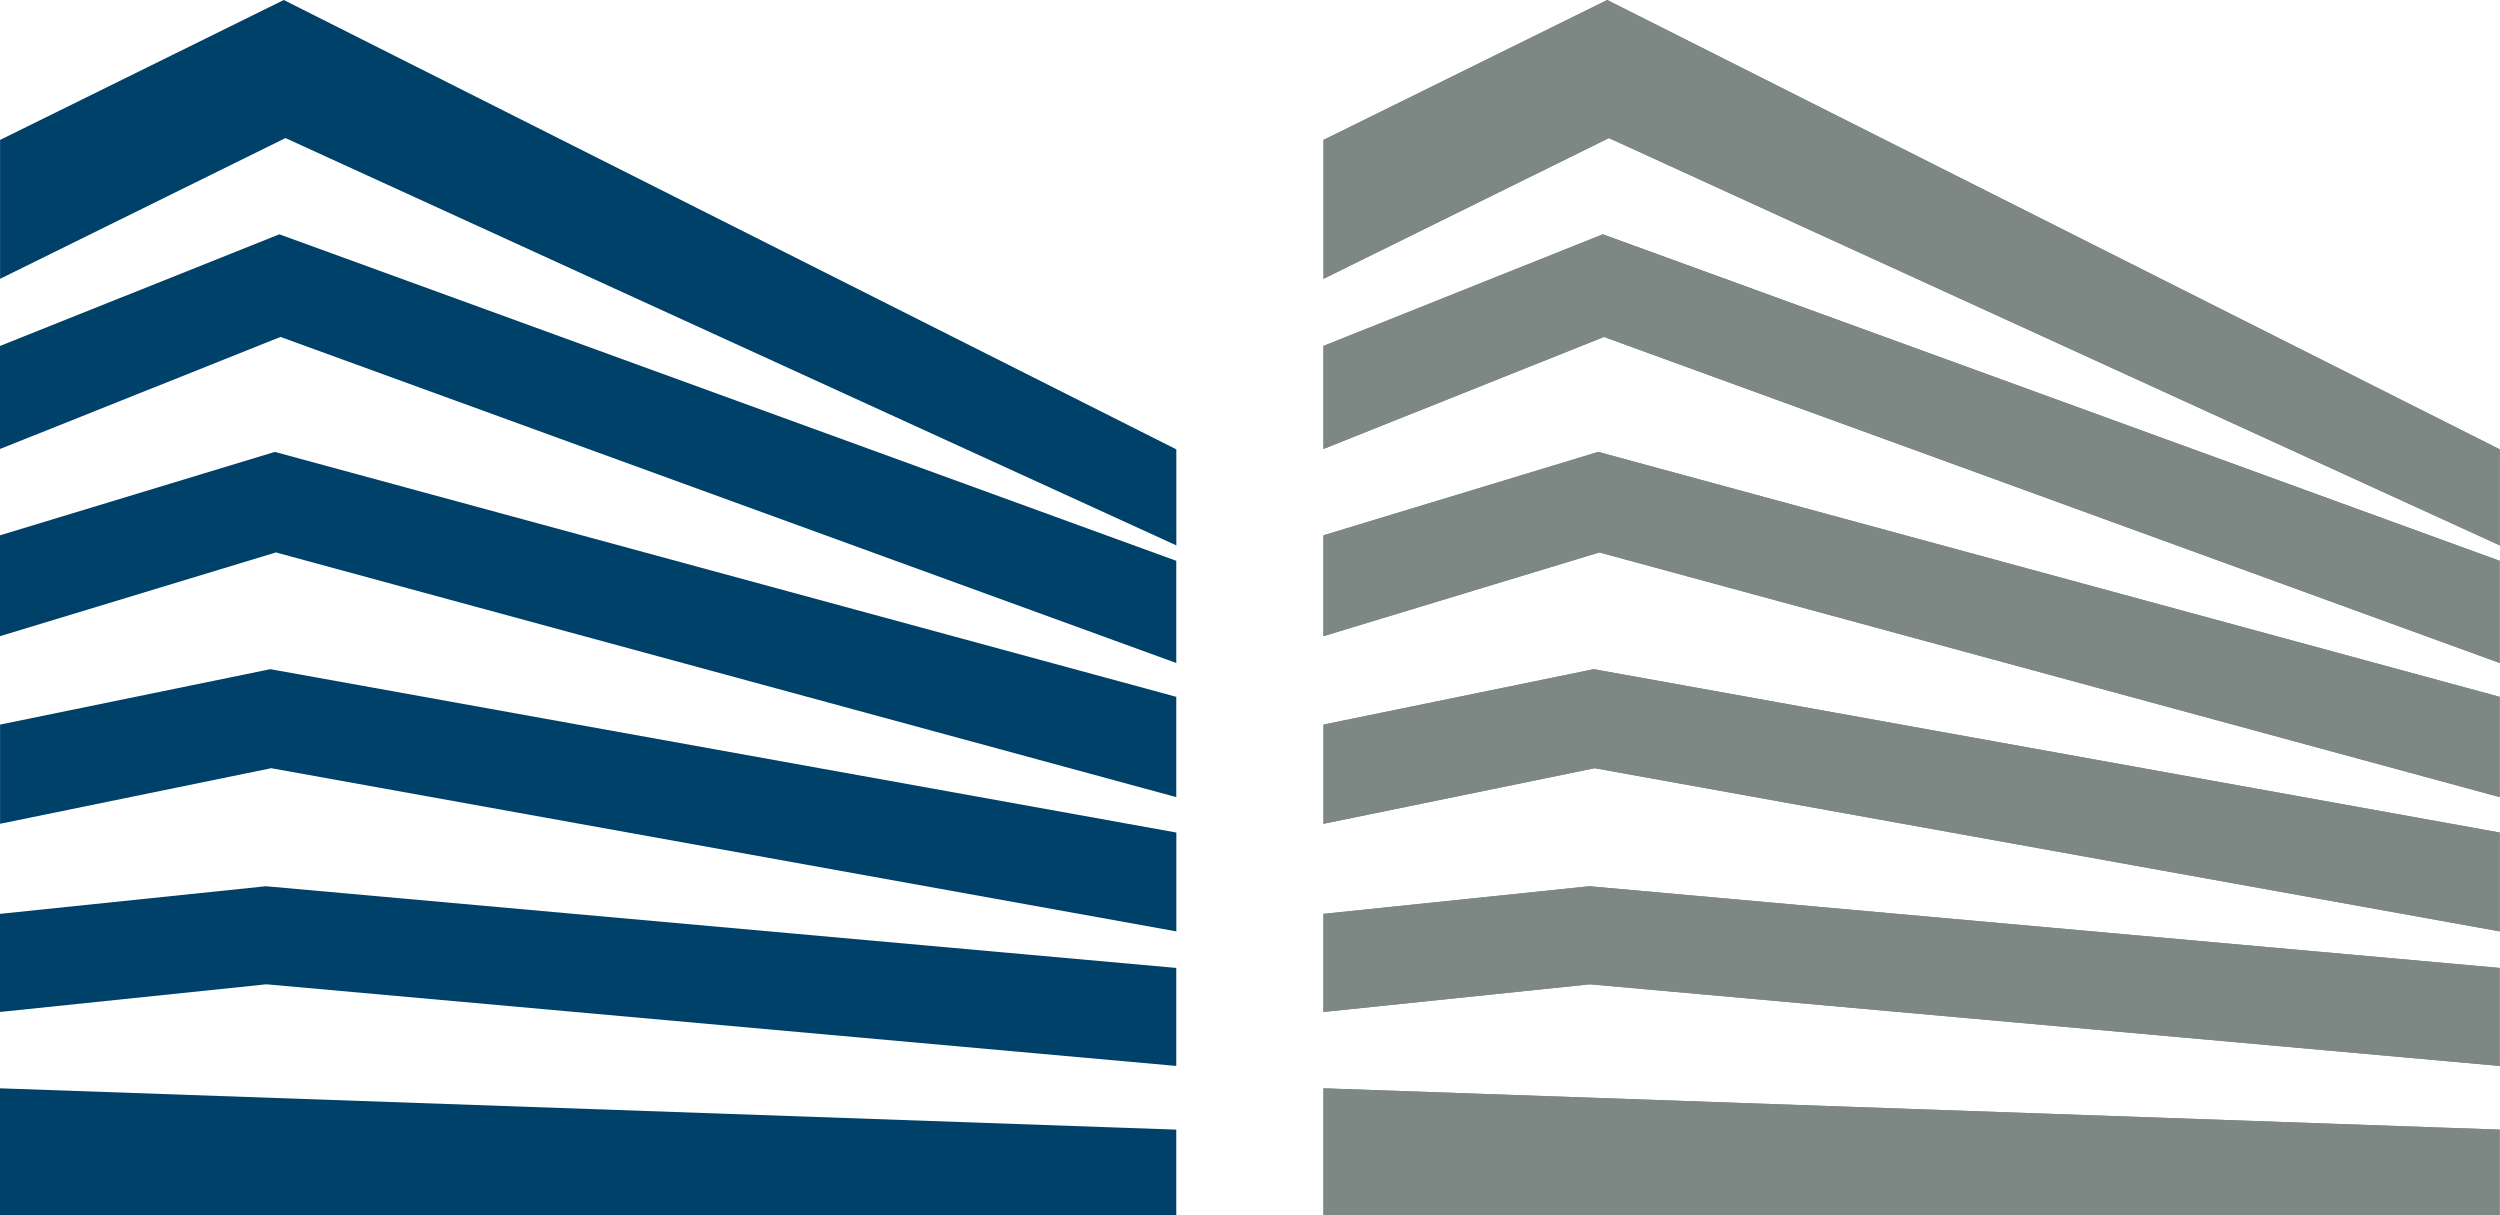
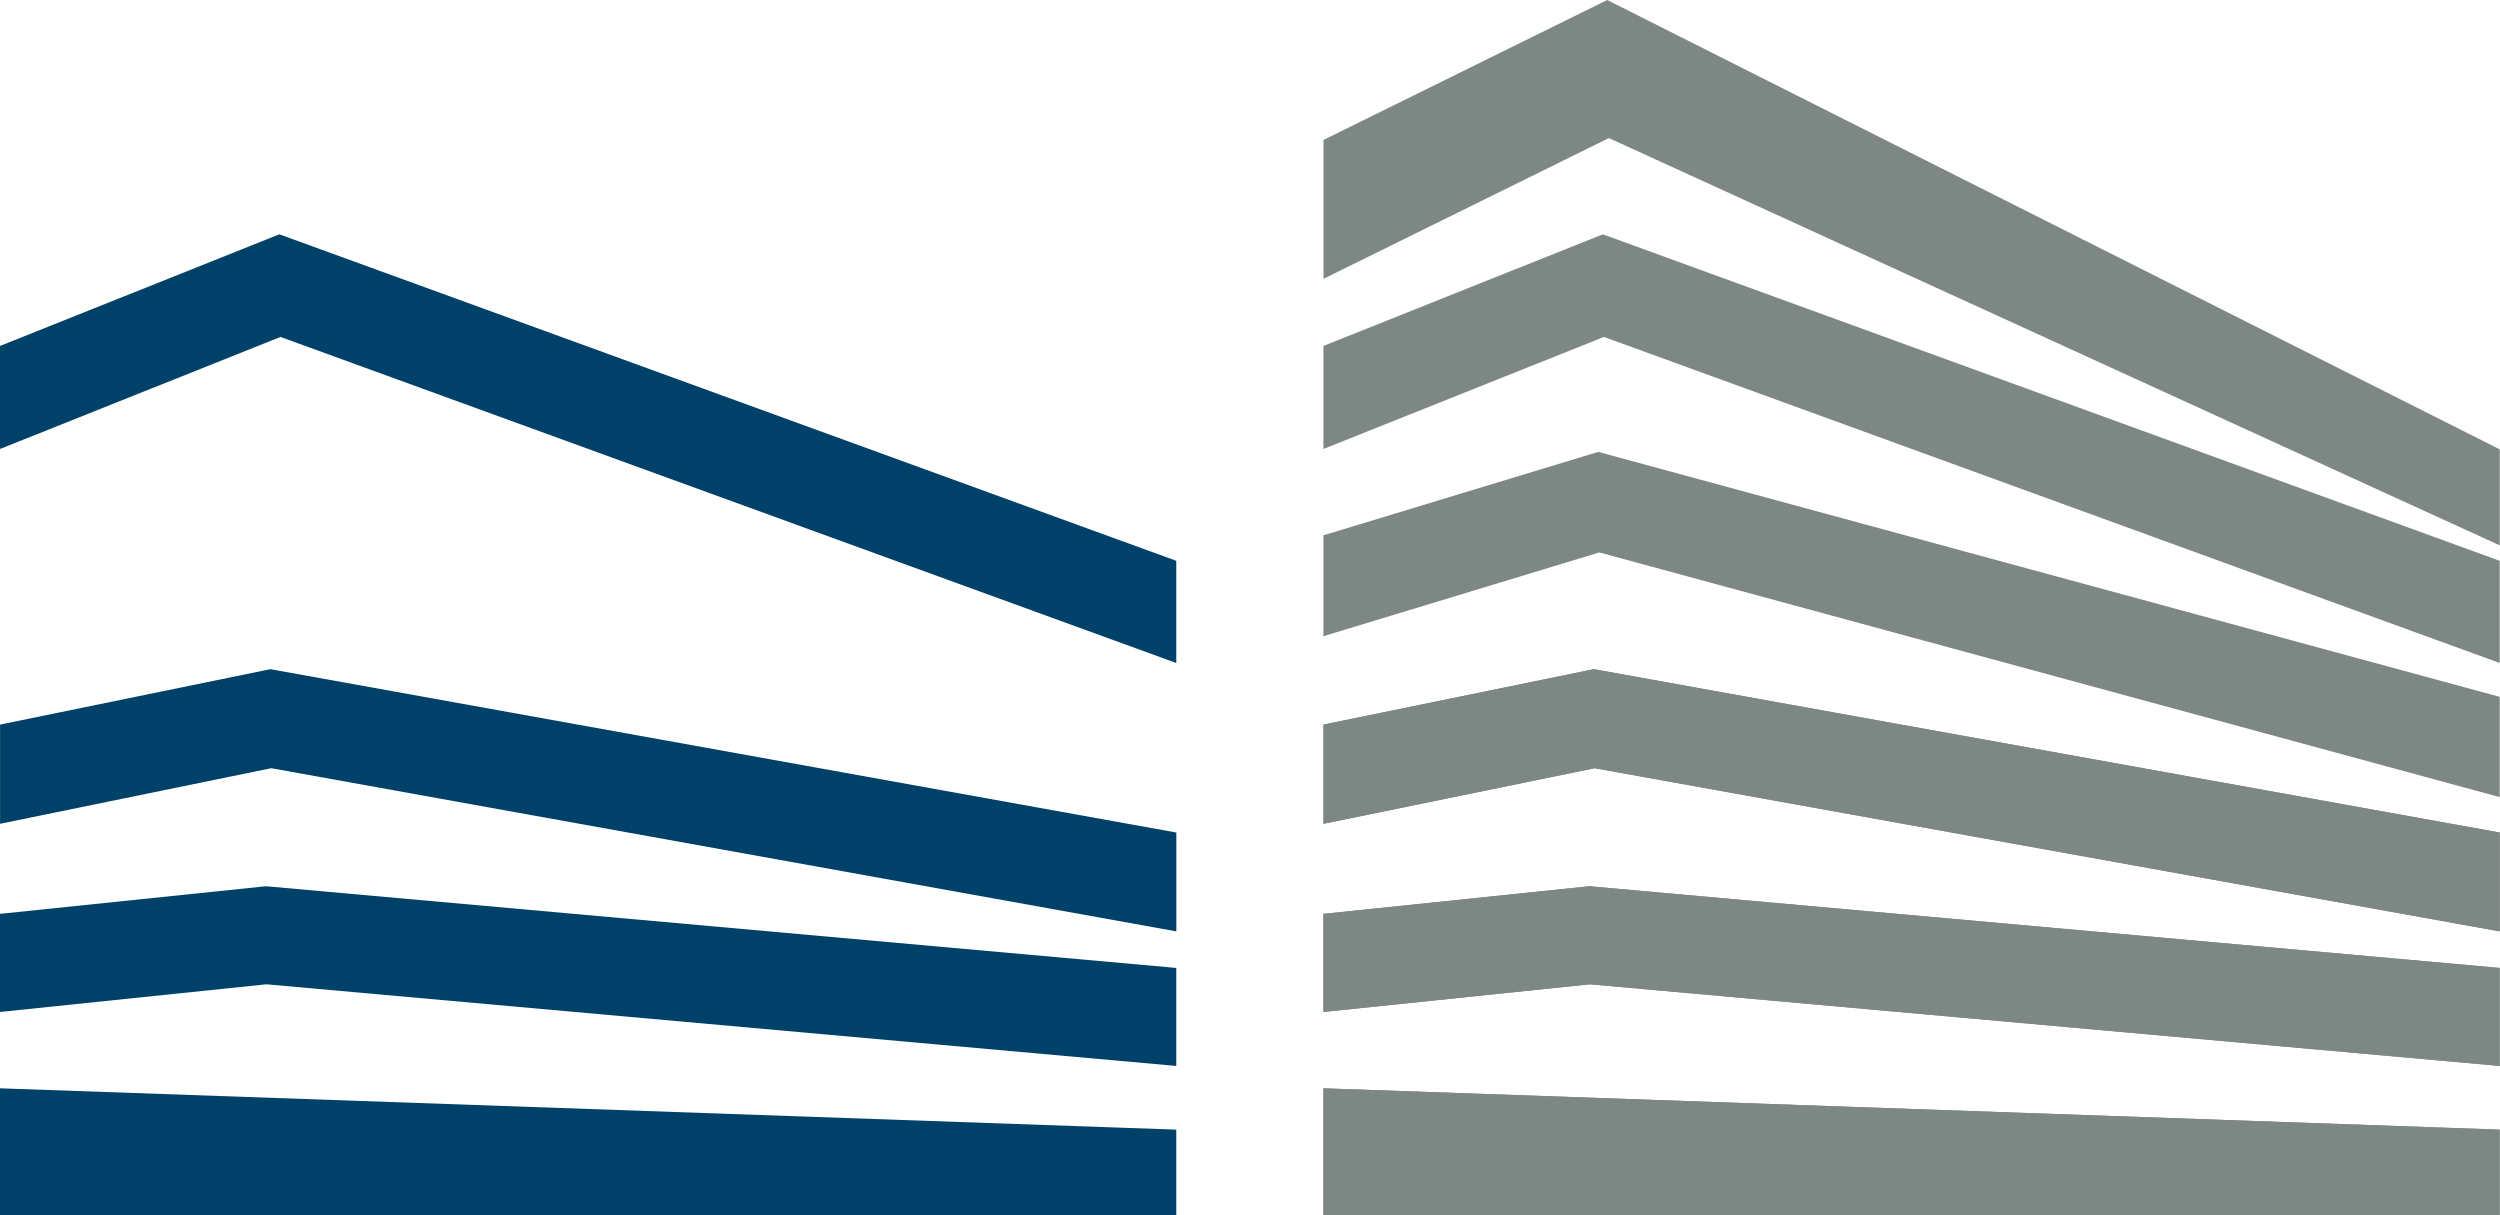
<svg xmlns="http://www.w3.org/2000/svg" version="1.1" id="svg1" width="224.406" height="109.091" viewBox="0 0 224.406 109.091">
  <defs id="defs1" />
  <g id="layer-MC5" transform="translate(-3579.678,-479.306)">
-     <path id="path534" d="m 0,0 v -2.644 -1.503 -2.645 l 18.577,5.639 60.632,-16.477 v 2.645 1.464 2.644 L 18.505,5.617 Z" style="fill:#004169;fill-opacity:1;fill-rule:nonzero;stroke:none" transform="matrix(1.333,0,0,-1.333,3579.678,527.357)" />
    <path id="path535" d="m 0,0 -18.205,-3.732 v -2.645 -1.391 -2.644 l 18.26,3.743 60.949,-10.989 v 2.644 1.368 2.645 L 0.443,-0.081 Z" style="fill:#004169;fill-opacity:1;fill-rule:nonzero;stroke:none" transform="matrix(1.333,0,0,-1.333,3603.951,539.372)" />
    <path id="path536" d="m 0,0 v -2.644 -1.319 -2.644 l 17.939,1.863 61.27,-5.498 v 2.644 1.313 2.643 L 17.905,1.859 Z" style="fill:#004169;fill-opacity:1;fill-rule:nonzero;stroke:none" transform="matrix(1.333,0,0,-1.333,3579.678,561.335)" />
-     <path id="path537" d="m 0,0 -19.105,-9.423 v -2.643 -4.065 -2.644 l 19.218,9.478 59.991,-27.429 v 2.645 1.177 2.644 z" style="fill:#004169;fill-opacity:1;fill-rule:nonzero;stroke:none" transform="matrix(1.333,0,0,-1.333,3605.151,479.306)" />
    <path id="path538" d="m 0,0 v -2.644 -1.651 -2.643 l 18.889,7.545 60.32,-21.957 v 2.645 1.592 2.644 L 18.813,7.517 Z" style="fill:#004169;fill-opacity:1;fill-rule:nonzero;stroke:none" transform="matrix(1.333,0,0,-1.333,3579.678,510.359)" />
    <path id="path539" d="m 0,0 v -3.263 -2.644 h 79.209 v 2.644 0.483 2.643 L 0,2.645 Z" style="fill:#004169;fill-opacity:1;fill-rule:nonzero;stroke:none" transform="matrix(1.333,0,0,-1.333,3579.678,580.521)" />
    <path id="path540" d="m 0,0 v -2.644 -1.503 -2.645 l 18.577,5.639 60.632,-16.477 v 2.645 1.464 2.644 L 18.505,5.617 Z" style="fill:#7d8784;fill-opacity:1;fill-rule:nonzero;stroke:none" transform="matrix(1.333,0,0,-1.333,3698.471,527.357)" />
    <path id="path541" d="m 0,0 -18.206,-3.732 v -2.645 -1.391 -2.644 l 18.26,3.743 60.949,-10.989 v 2.644 1.368 2.645 L 0.442,-0.081 Z" style="fill:#7d8784;fill-opacity:1;fill-rule:nonzero;stroke:none" transform="matrix(1.333,0,0,-1.333,3722.745,539.372)" />
    <path id="path542" d="m 0,0 v -2.644 -1.319 -2.644 l 17.939,1.863 61.27,-5.498 v 2.644 1.313 2.643 L 17.905,1.859 Z" style="fill:#7d8784;fill-opacity:1;fill-rule:nonzero;stroke:none" transform="matrix(1.333,0,0,-1.333,3698.471,561.335)" />
    <path id="path543" d="m 0,0 -19.105,-9.423 v -2.643 -4.065 -2.644 l 19.218,9.478 59.991,-27.429 v 2.645 1.177 2.644 z" style="fill:#7d8784;fill-opacity:1;fill-rule:nonzero;stroke:none" transform="matrix(1.333,0,0,-1.333,3723.945,479.306)" />
    <path id="path544" d="m 0,0 v -2.644 -1.651 -2.643 l 18.889,7.545 60.32,-21.957 v 2.645 1.592 2.644 L 18.814,7.517 Z" style="fill:#7d8784;fill-opacity:1;fill-rule:nonzero;stroke:none" transform="matrix(1.333,0,0,-1.333,3698.471,510.359)" />
    <path id="path545" d="m 0,0 v -3.263 -2.644 h 79.209 v 2.644 0.483 2.643 L 0,2.645 Z" style="fill:#7d8784;fill-opacity:1;fill-rule:nonzero;stroke:none" transform="matrix(1.333,0,0,-1.333,3698.471,580.521)" />
-     <path id="path546" d="m 0,0 v -2.644 -1.503 -2.645 l 18.577,5.639 60.632,-16.477 v 2.645 1.464 2.644 L 18.505,5.617 Z" style="fill:#7d8784;fill-opacity:1;fill-rule:nonzero;stroke:none" transform="matrix(1.333,0,0,-1.333,3698.471,527.357)" />
    <path id="path547" d="m 0,0 -18.206,-3.732 v -2.645 -1.391 -2.644 l 18.26,3.743 60.949,-10.989 v 2.644 1.368 2.645 L 0.442,-0.081 Z" style="fill:#7d8784;fill-opacity:1;fill-rule:nonzero;stroke:none" transform="matrix(1.333,0,0,-1.333,3722.745,539.372)" />
    <path id="path548" d="m 0,0 v -2.644 -1.319 -2.644 l 17.939,1.863 61.27,-5.498 v 2.644 1.313 2.643 L 17.905,1.859 Z" style="fill:#7d8784;fill-opacity:1;fill-rule:nonzero;stroke:none" transform="matrix(1.333,0,0,-1.333,3698.471,561.335)" />
-     <path id="path549" d="m 0,0 -19.105,-9.423 v -2.643 -4.065 -2.644 l 19.218,9.478 59.991,-27.429 v 2.645 1.177 2.644 z" style="fill:#7d8784;fill-opacity:1;fill-rule:nonzero;stroke:none" transform="matrix(1.333,0,0,-1.333,3723.945,479.306)" />
-     <path id="path550" d="m 0,0 v -2.644 -1.651 -2.643 l 18.889,7.545 60.32,-21.957 v 2.645 1.592 2.644 L 18.814,7.517 Z" style="fill:#7d8784;fill-opacity:1;fill-rule:nonzero;stroke:none" transform="matrix(1.333,0,0,-1.333,3698.471,510.359)" />
    <path id="path551" d="m 0,0 v -3.263 -2.644 h 79.209 v 2.644 0.483 2.643 L 0,2.645 Z" style="fill:#7d8784;fill-opacity:1;fill-rule:nonzero;stroke:none" transform="matrix(1.333,0,0,-1.333,3698.471,580.521)" />
  </g>
</svg>